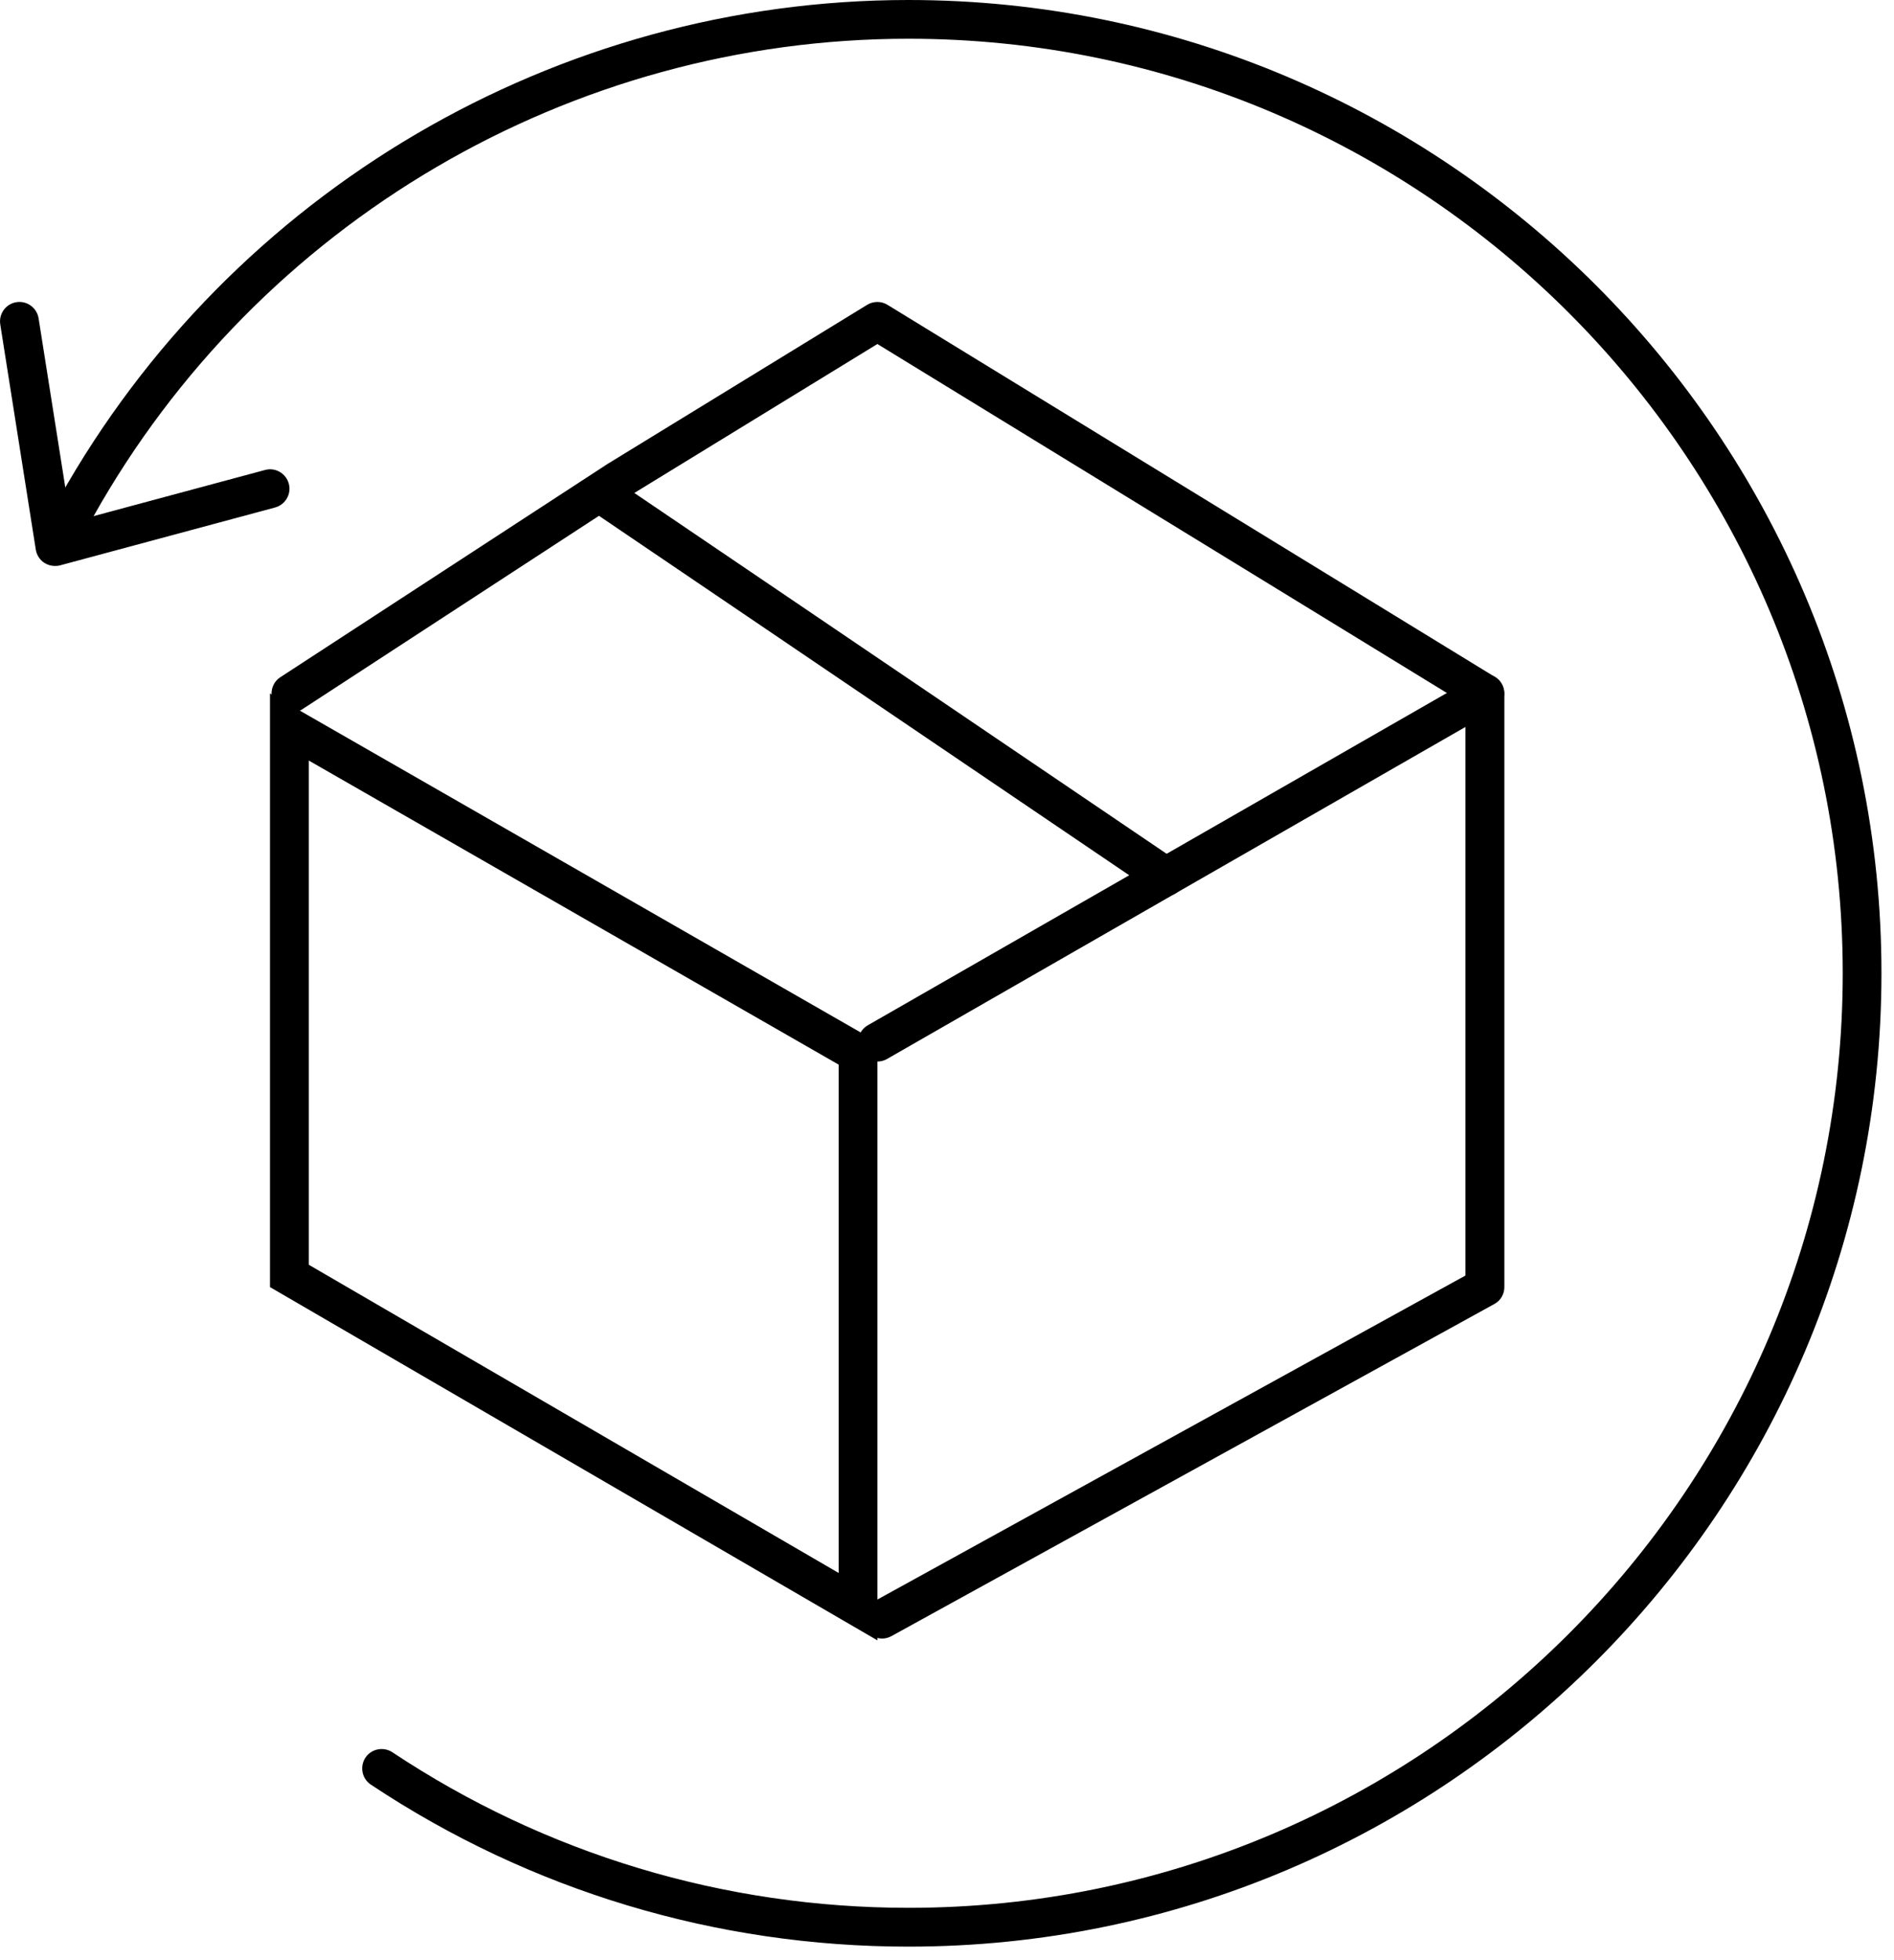
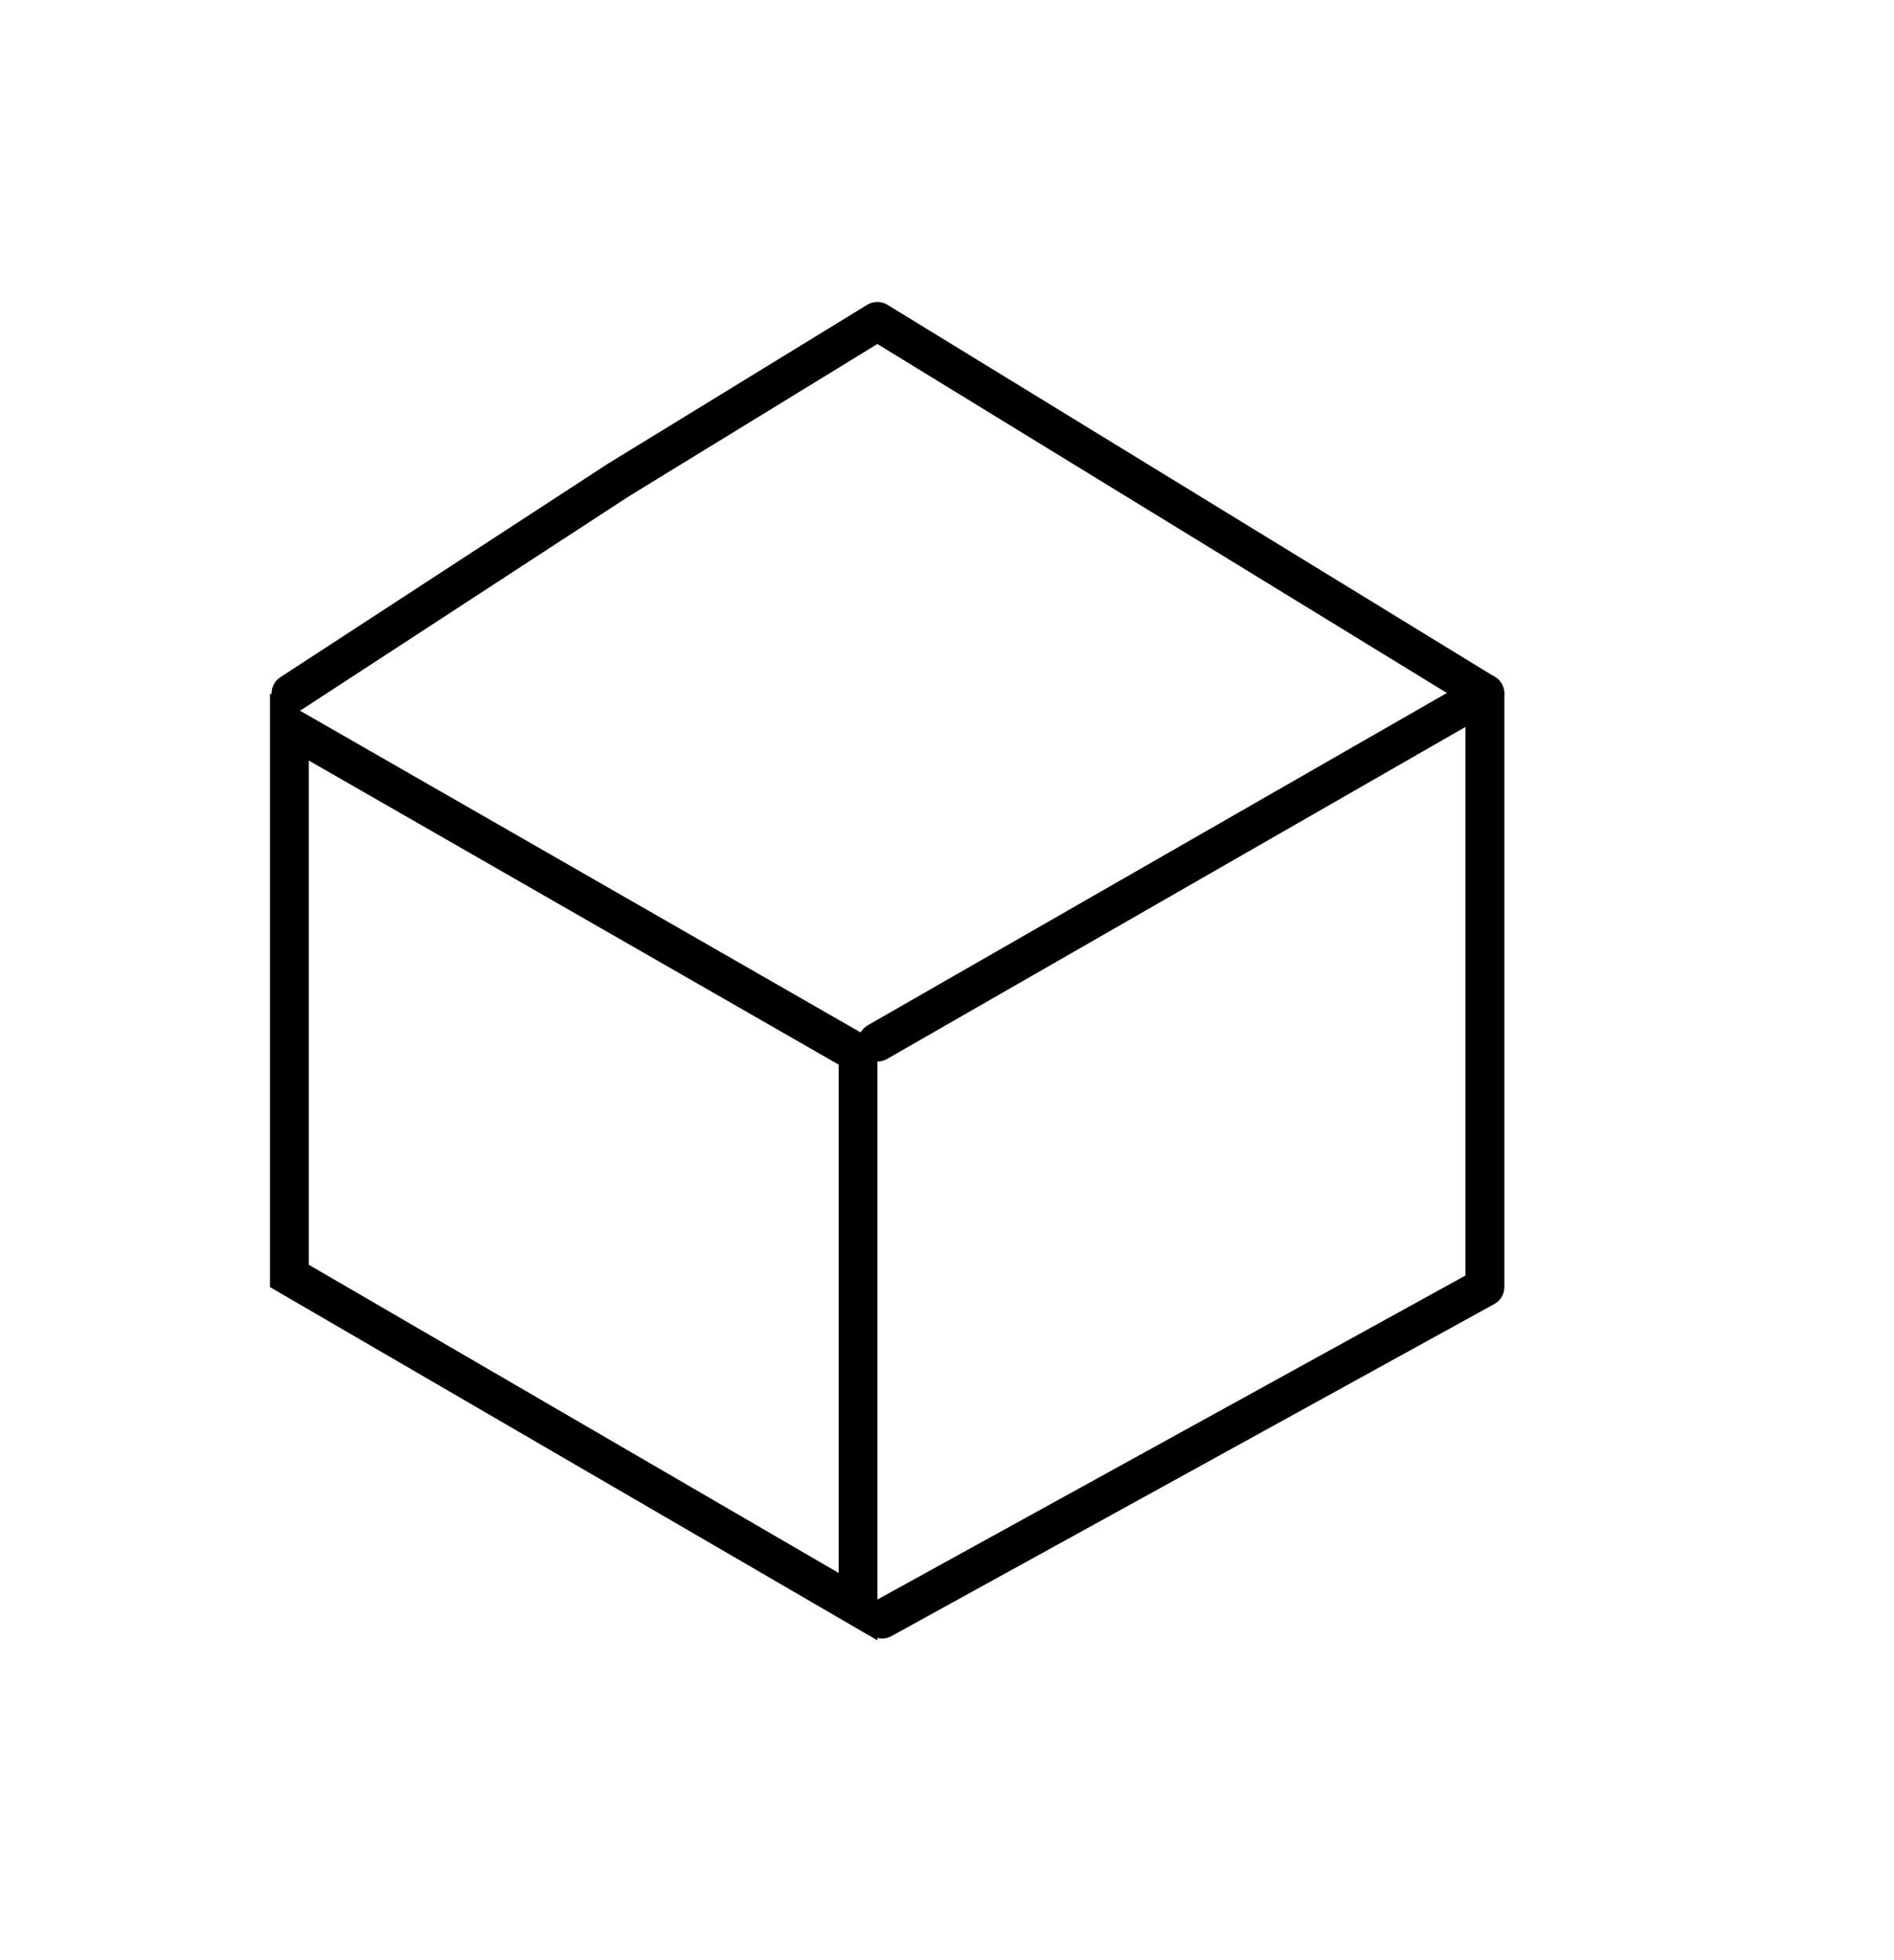
<svg xmlns="http://www.w3.org/2000/svg" width="29" height="30" viewBox="0 0 29 30" fill="none">
  <path d="M4.728 11.64L12.841 16.294V24.074L4.728 19.357V11.64ZM4.134 10.614V19.699L13.435 25.106V15.949L4.134 10.614Z" fill="black" />
  <path d="M13.508 25.078C13.404 25.078 13.301 25.022 13.247 24.924C13.167 24.781 13.22 24.599 13.363 24.52L22.438 19.522V11.126L13.583 16.207C13.44 16.289 13.259 16.239 13.177 16.097C13.095 15.956 13.145 15.774 13.287 15.692L22.588 10.357C22.68 10.304 22.794 10.304 22.886 10.357C22.977 10.41 23.034 10.508 23.034 10.614V19.699C23.034 19.807 22.976 19.907 22.88 19.958L13.651 25.04C13.605 25.065 13.556 25.078 13.508 25.078Z" fill="black" />
  <path d="M22.735 10.911C22.683 10.911 22.628 10.897 22.58 10.867L13.434 5.265L9.629 7.596L4.617 10.863C4.48 10.951 4.295 10.914 4.206 10.776C4.117 10.639 4.155 10.454 4.292 10.365L9.308 7.097C9.31 7.096 9.312 7.095 9.315 7.093L13.278 4.665C13.374 4.607 13.494 4.607 13.588 4.665L22.89 10.361C23.03 10.447 23.073 10.629 22.988 10.77C22.933 10.861 22.835 10.911 22.735 10.911Z" fill="black" />
-   <path d="M17.849 13.714C17.793 13.714 17.734 13.697 17.683 13.662L9.197 7.912C9.061 7.821 9.026 7.636 9.118 7.5C9.209 7.364 9.394 7.329 9.53 7.421L18.016 13.171C18.152 13.262 18.187 13.447 18.095 13.583C18.038 13.669 17.944 13.714 17.849 13.714Z" fill="black" />
-   <path d="M13.911 29.793C10.966 29.793 8.12 28.936 5.679 27.314C5.542 27.224 5.505 27.039 5.595 26.901C5.686 26.765 5.87 26.728 6.008 26.818C8.352 28.375 11.085 29.199 13.912 29.199C21.798 29.199 28.215 22.782 28.215 14.896C28.215 7.01 21.797 0.593 13.911 0.593C8.741 0.593 3.956 3.397 1.426 7.912C1.345 8.056 1.165 8.107 1.022 8.026C0.879 7.946 0.827 7.765 0.908 7.622C3.544 2.921 8.526 0 13.911 0C22.124 0 28.808 6.683 28.808 14.897C28.806 23.11 22.124 29.793 13.911 29.793Z" fill="black" />
-   <path d="M0.841 8.662C0.784 8.662 0.729 8.646 0.68 8.615C0.609 8.569 0.562 8.496 0.548 8.412L0.004 4.965C-0.021 4.803 0.088 4.651 0.251 4.625C0.413 4.599 0.565 4.71 0.591 4.872L1.084 7.993L4.058 7.193C4.216 7.15 4.379 7.244 4.422 7.403C4.465 7.561 4.37 7.724 4.212 7.767L0.919 8.653C0.894 8.66 0.867 8.662 0.841 8.662Z" fill="black" />
</svg>